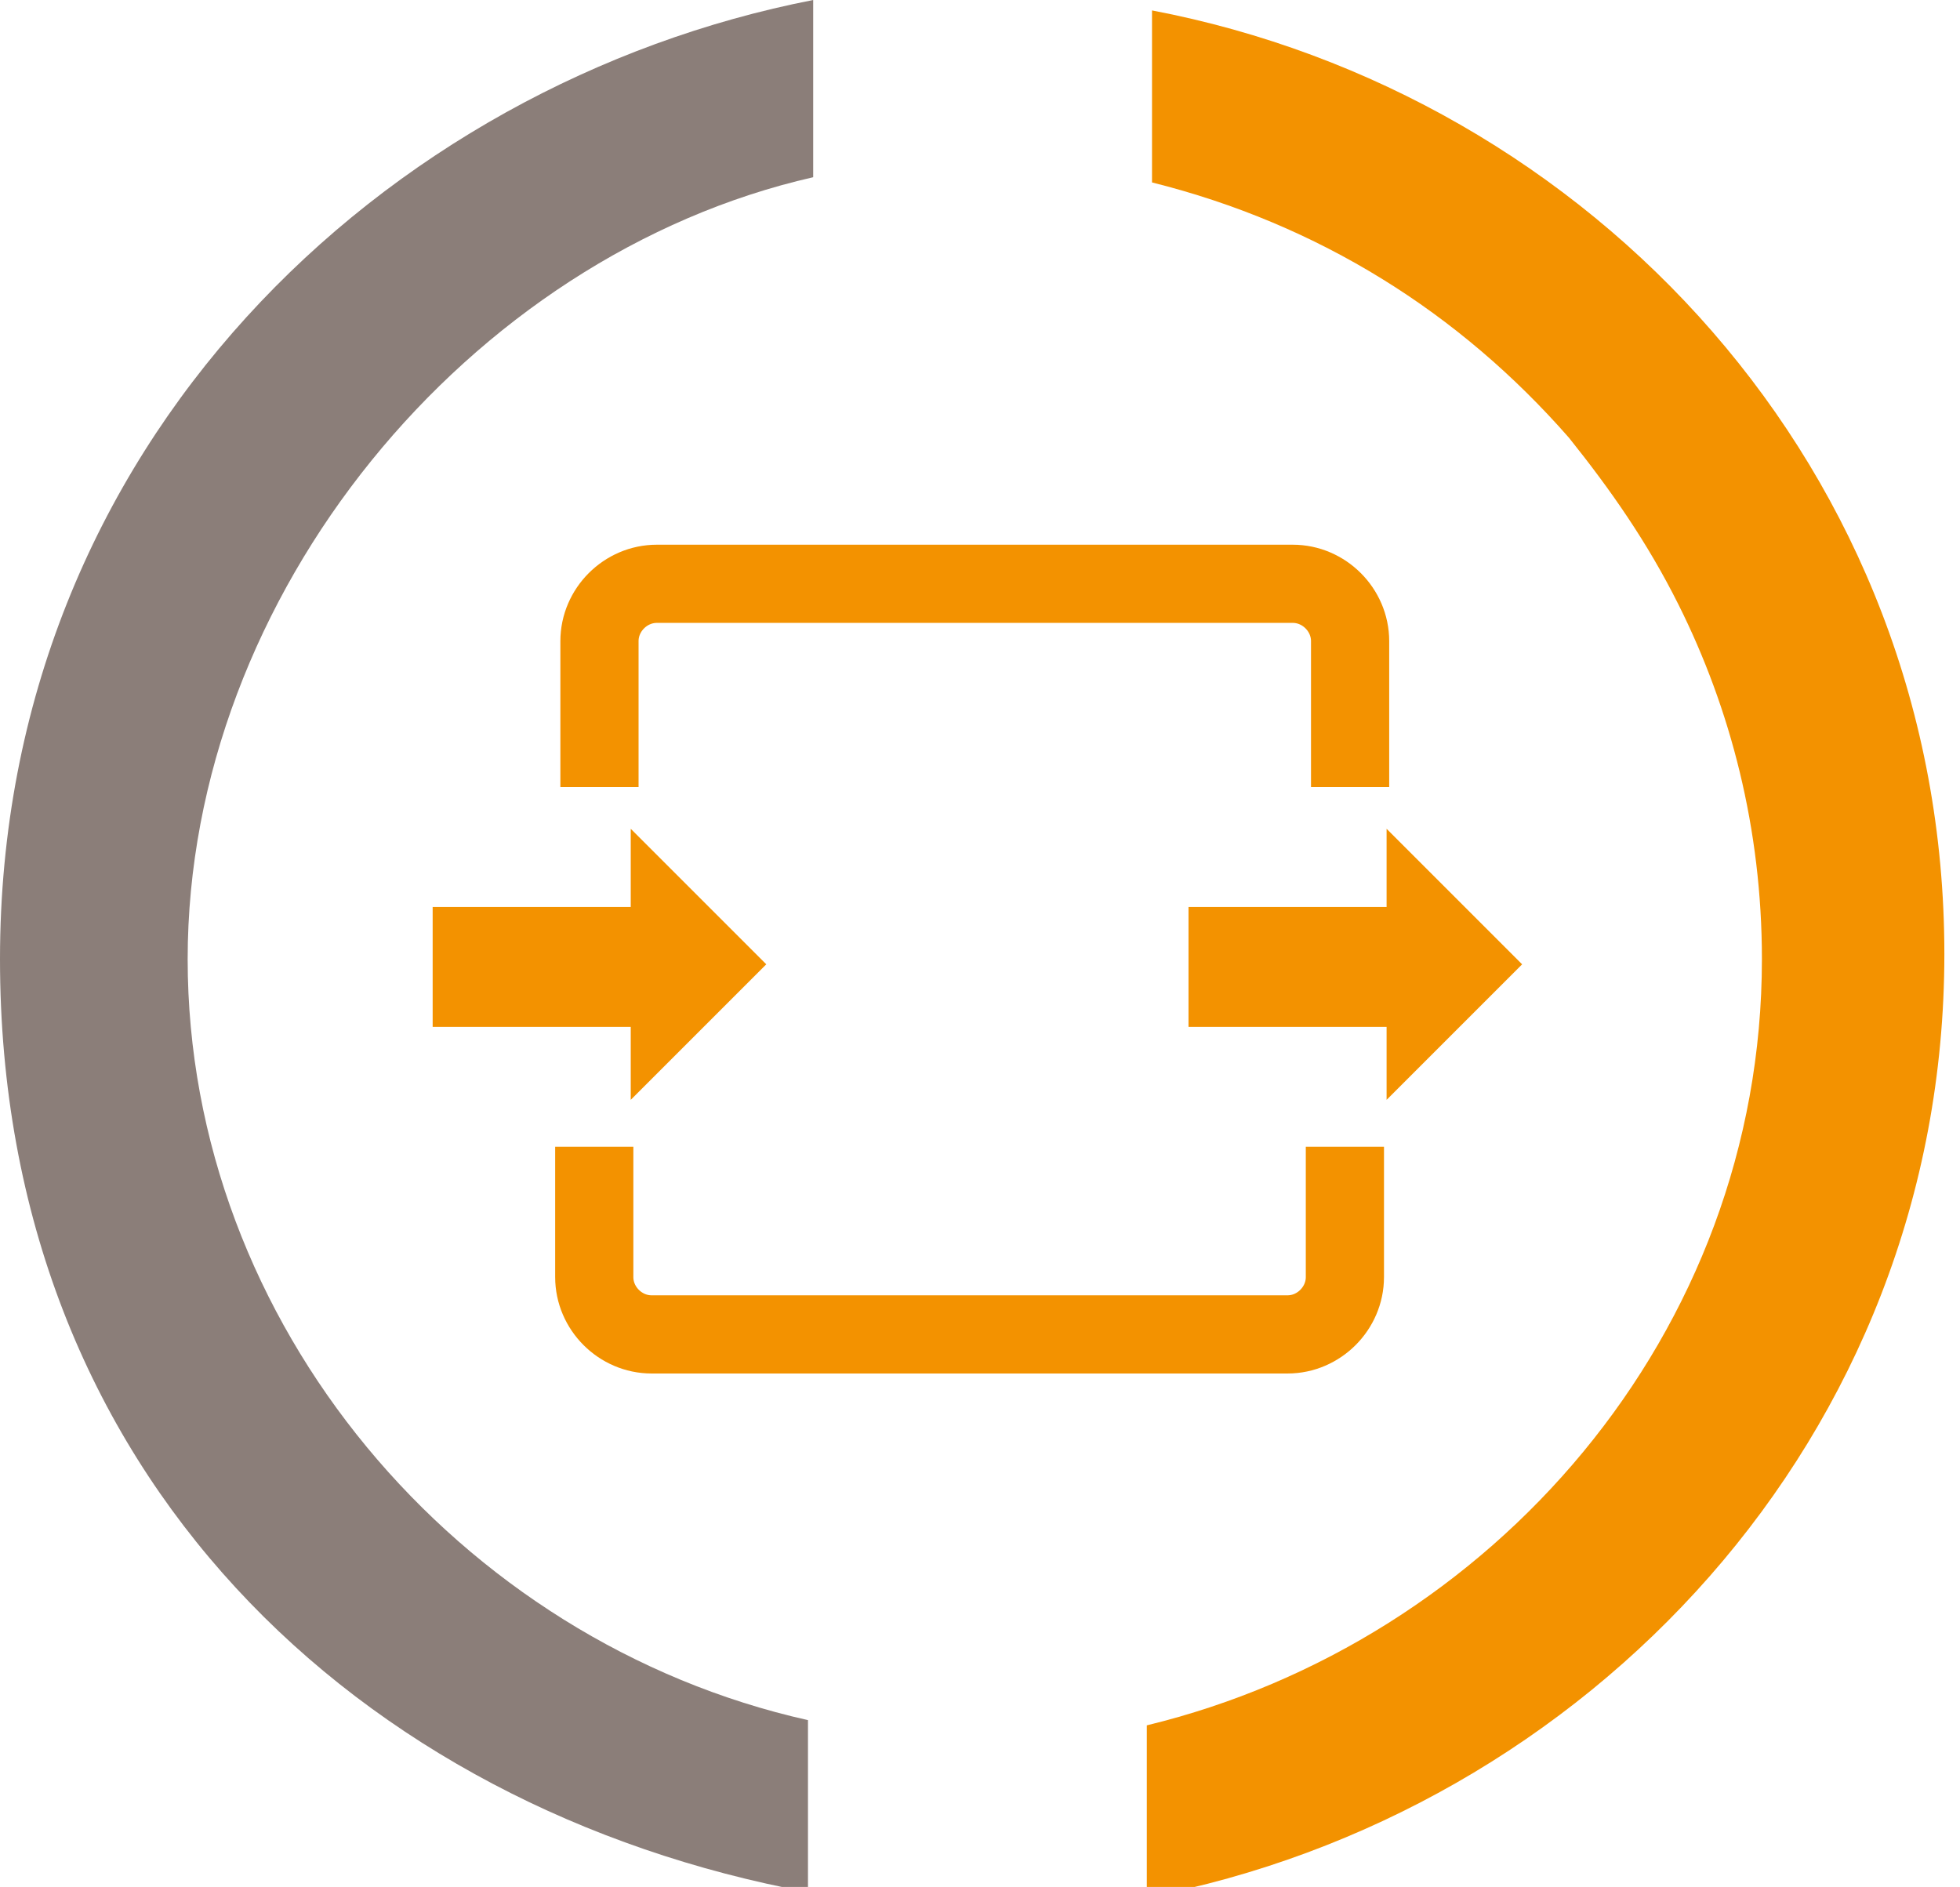
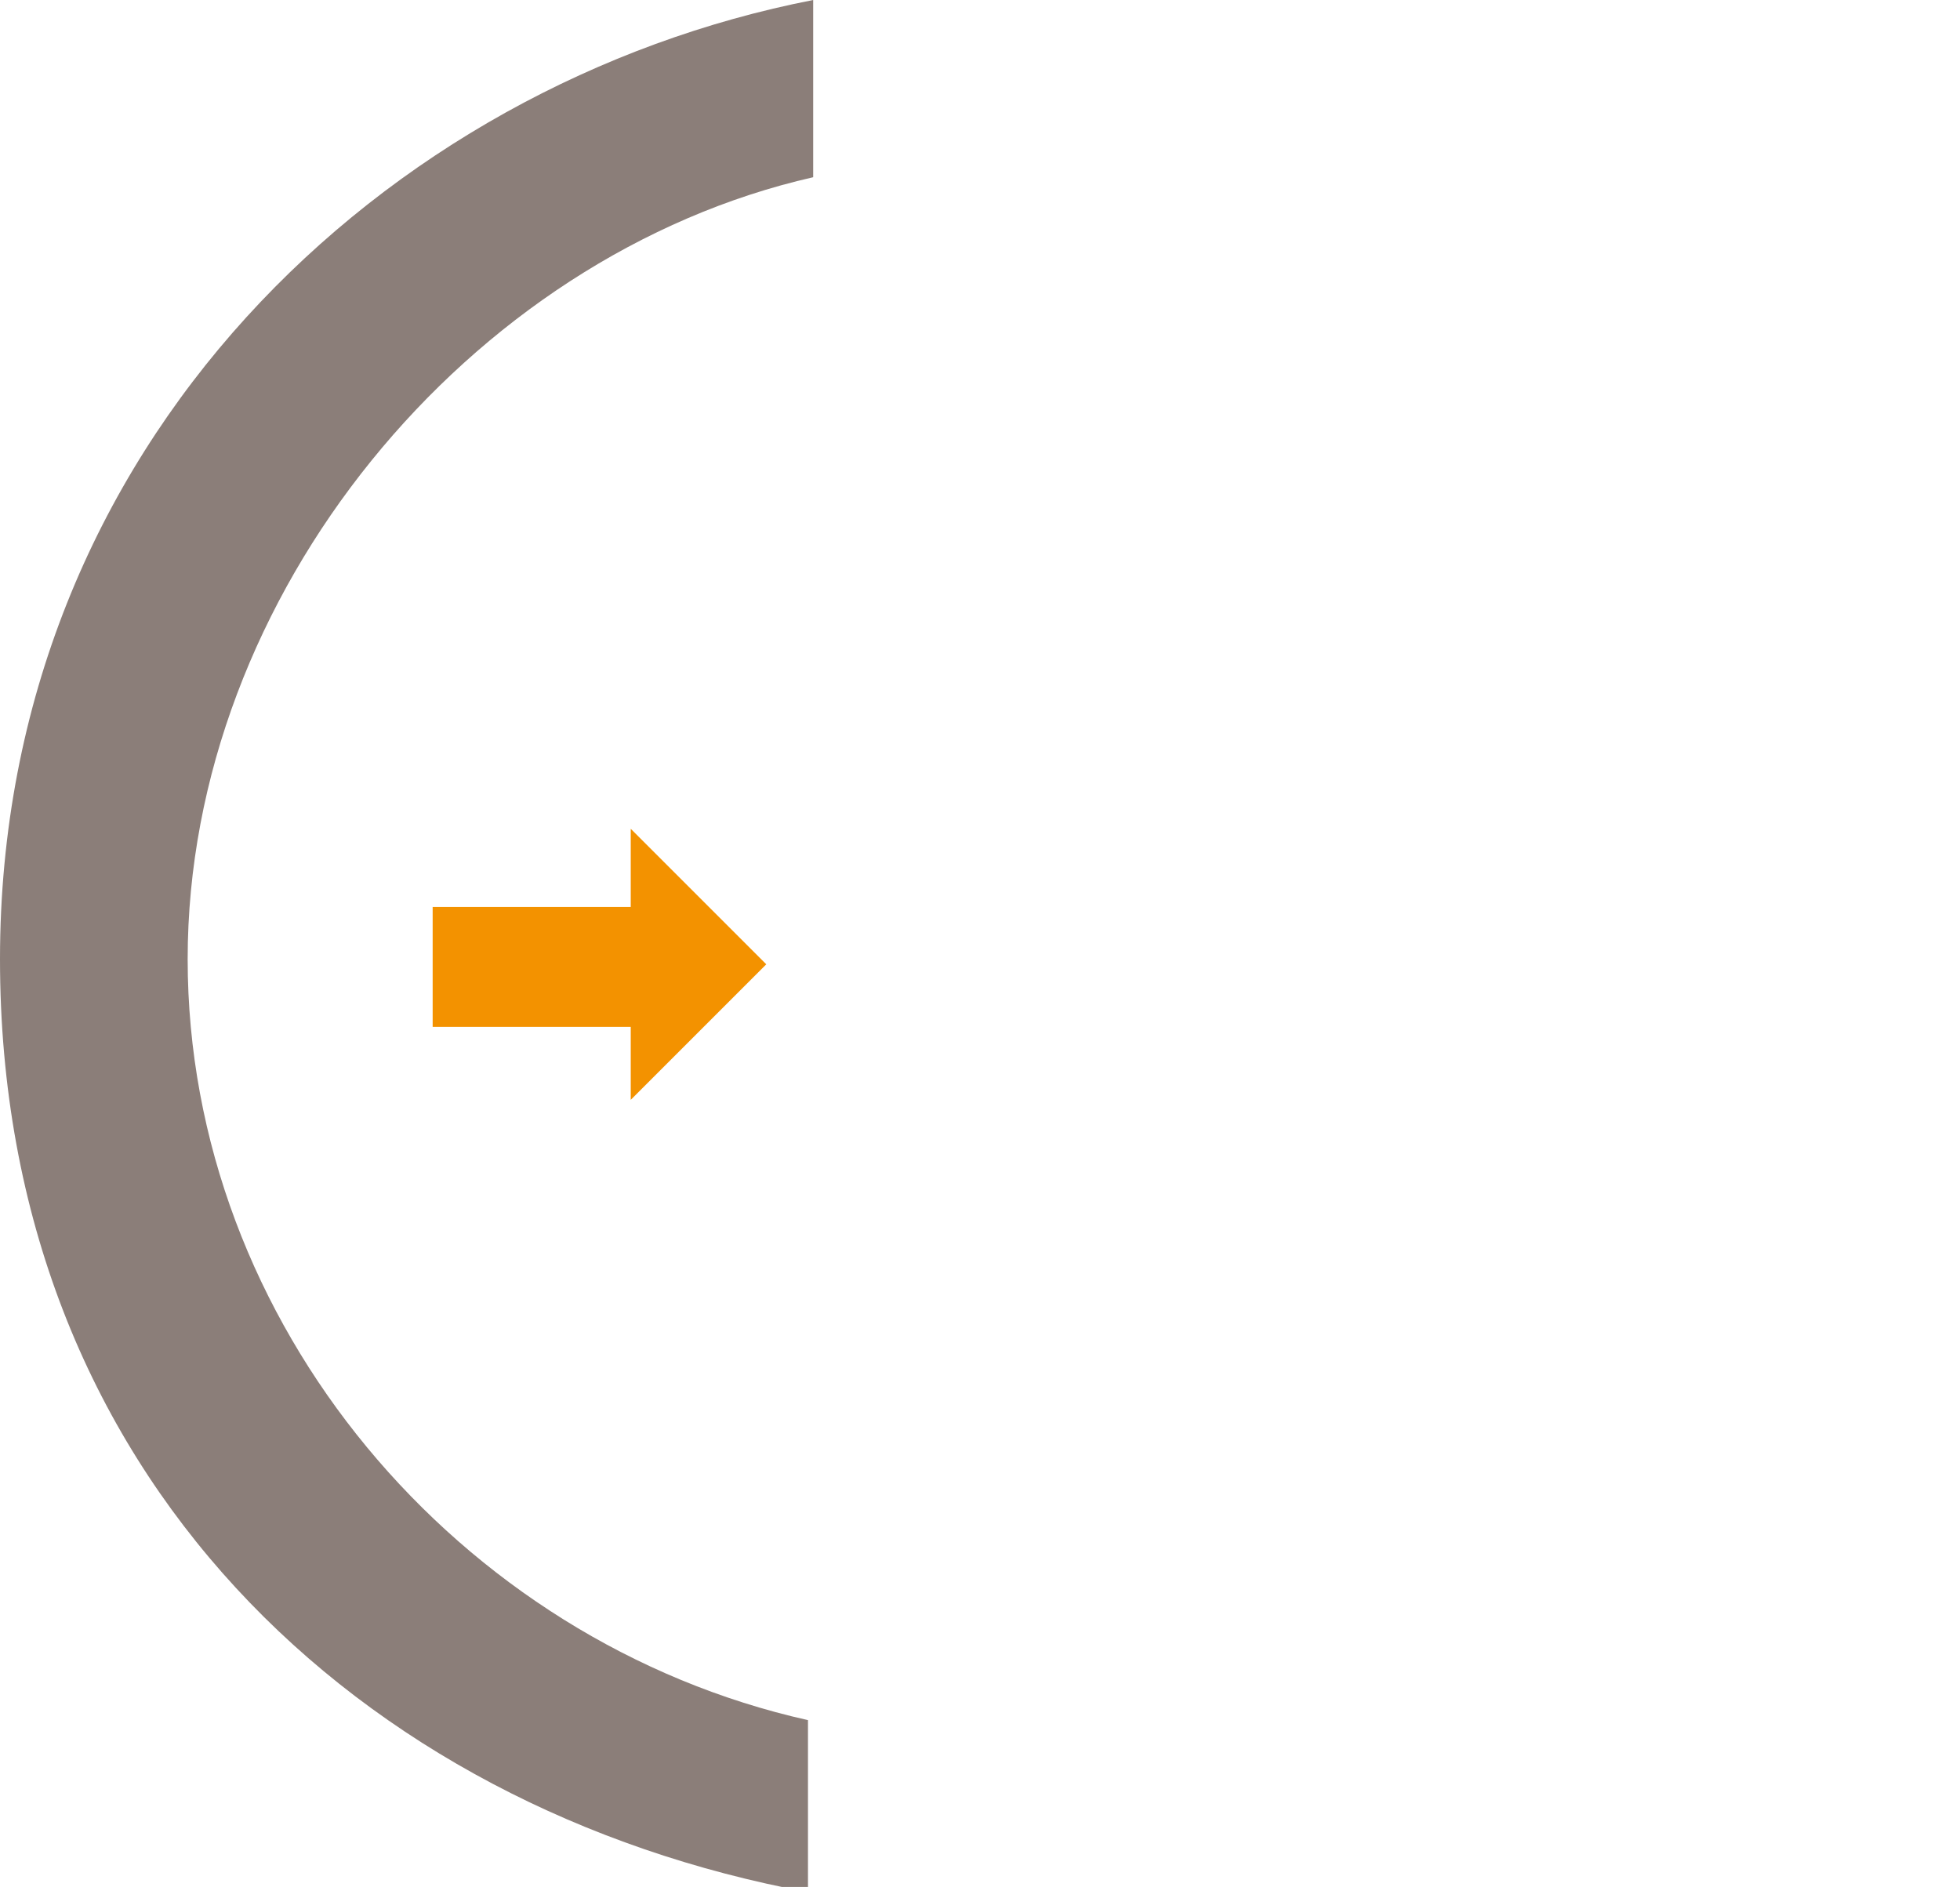
<svg xmlns="http://www.w3.org/2000/svg" id="Calque_2" version="1.1" viewBox="0 0 37.6 36.2">
  <defs>
    <style>
      .st0 {
        fill: #f39200;
      }

      .st1 {
        fill: #8b7e79;
      }

      .st2 {
        fill: none;
        stroke: #f39200;
        stroke-miterlimit: 10;
        stroke-width: 1.5px;
      }
    </style>
  </defs>
  <path class="st1" d="M15.6,0C7.4,1.6,0,8.5,0,18.4s6.9,16.3,15.5,17.9v-3.3c-6.7-1.5-11.9-7.6-11.9-14.6S9,4.9,15.6,3.4V0h0Z" />
-   <path class="st0" d="M22.1.2v3.3c3.2.8,5.9,2.5,8,4.9.8,1,1.5,2,2.1,3.2,1,2,1.6,4.3,1.6,6.8,0,7.2-5.2,13.1-11.8,14.7v3.3c8.4-1.6,15.3-8.8,15.3-18.1S30.5,1.8,22.1.2h0Z" />
-   <path class="st2" d="M25.9,15.1v-2.8c0-.6-.5-1.1-1.1-1.1h-12.2c-.6,0-1.1.5-1.1,1.1v2.8M11.4,22h0v2.5c0,.6.5,1.1,1.1,1.1h12.2c.6,0,1.1-.5,1.1-1.1v-2.5" />
  <polygon class="st0" points="14.7 18.5 12.1 21.1 12.1 19.7 8.3 19.7 8.3 17.4 12.1 17.4 12.1 15.9 14.7 18.5 14.7 18.5" />
-   <polygon class="st0" points="29.2 18.5 26.6 21.1 26.6 19.7 22.8 19.7 22.8 17.4 26.6 17.4 26.6 15.9 29.2 18.5 29.2 18.5" />
</svg>